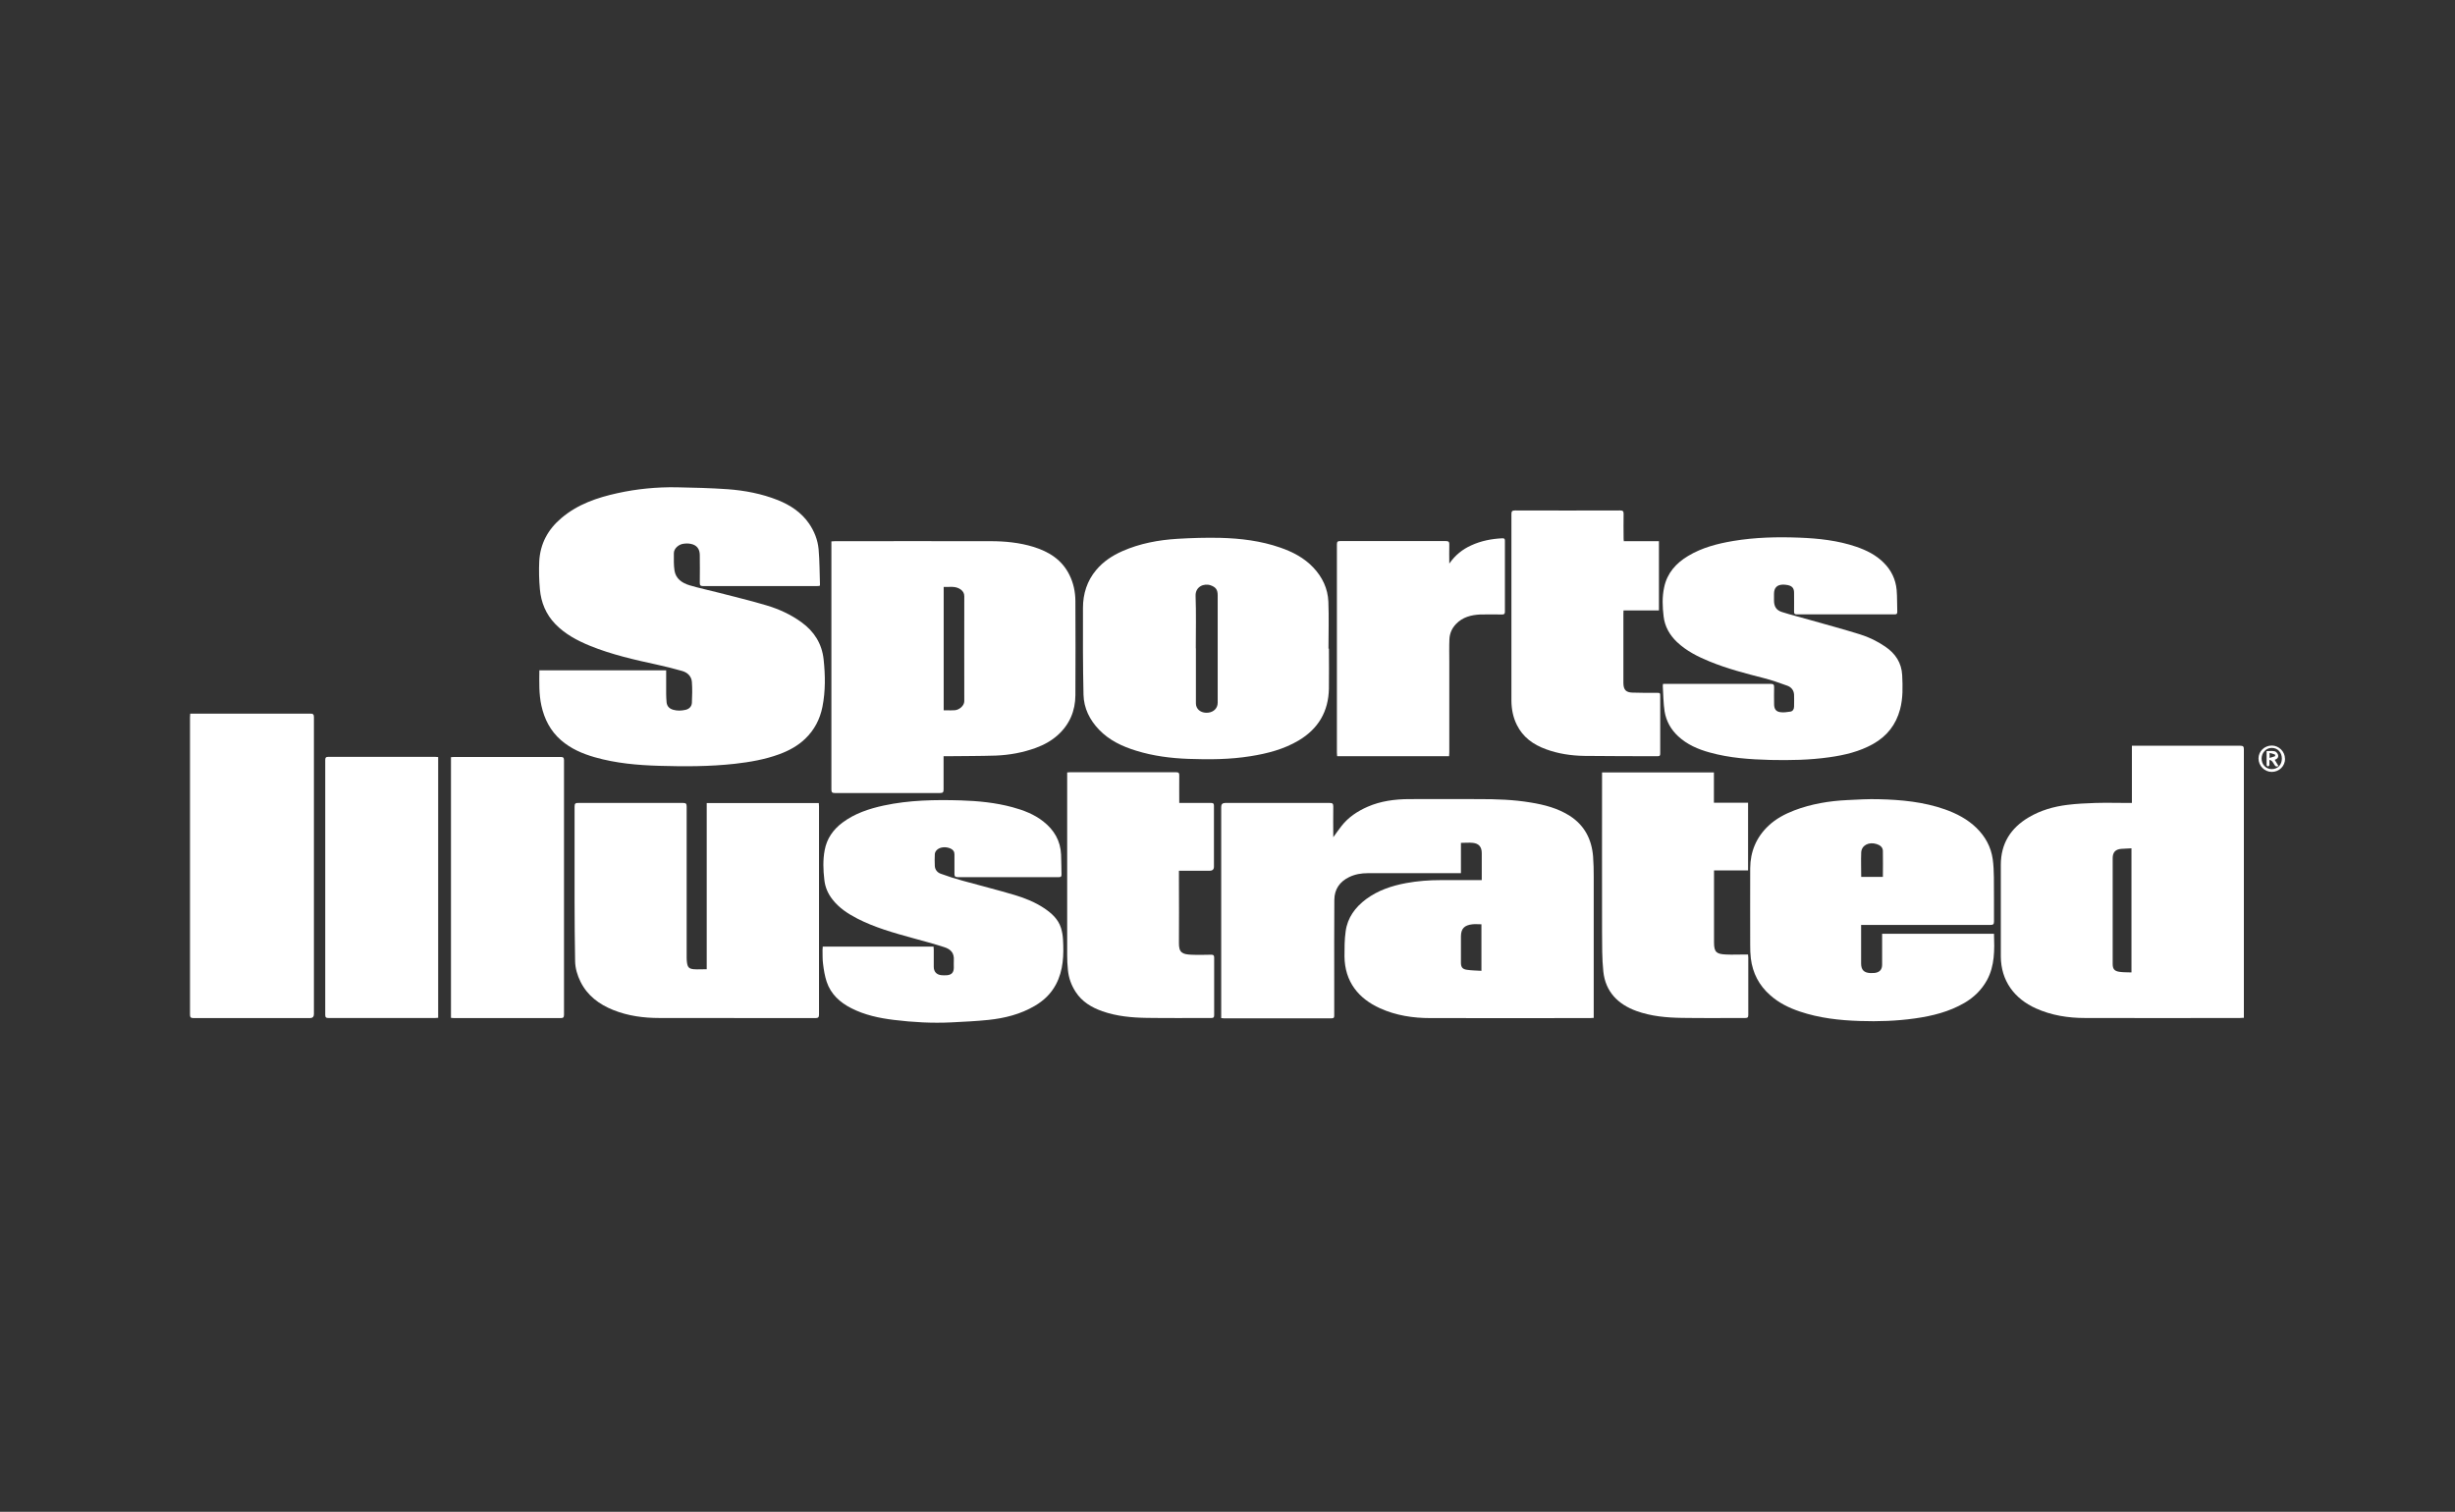
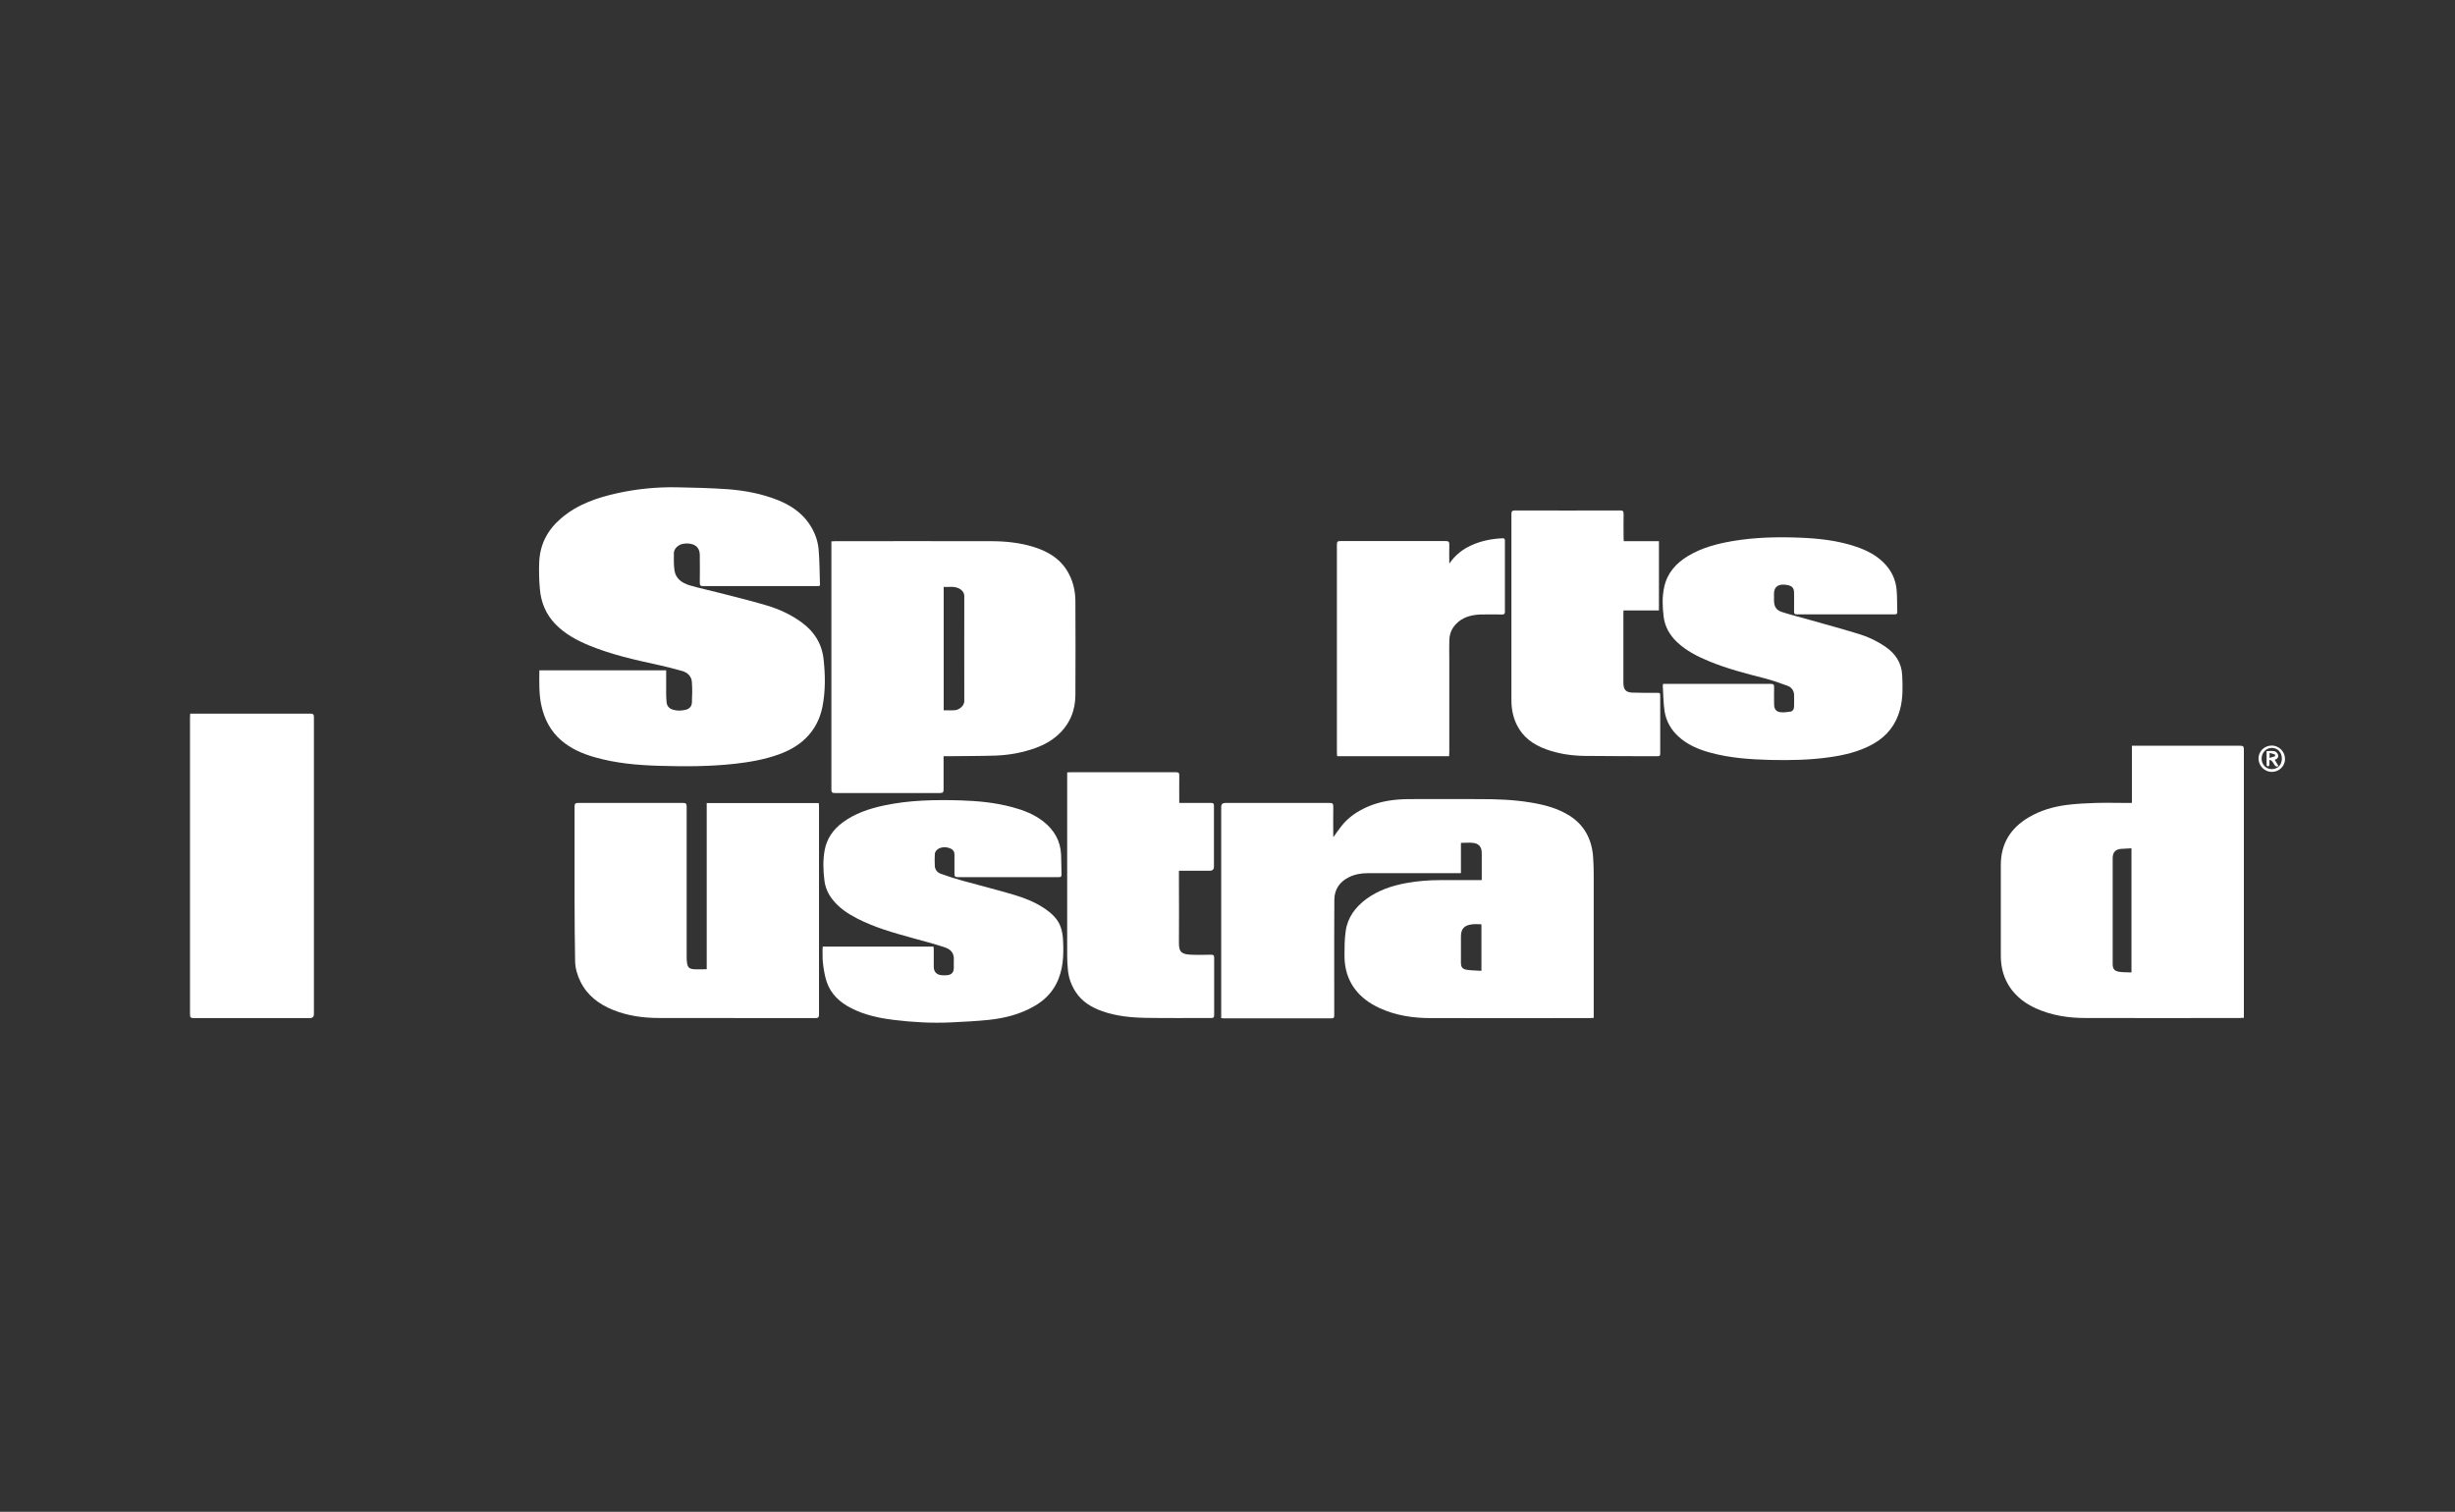
<svg xmlns="http://www.w3.org/2000/svg" id="Layer_2" viewBox="0 0 230 141.66">
  <rect x="0" y="0" width="230" height="141.66" fill="#333333" stroke="none" />
  <defs>
    <style>.cls-1{fill:#fff;stroke-width:0px;}</style>
  </defs>
  <path class="cls-1" d="m114.41,95.37c0-.13,0-.24,0-.35,0-6.47,0-12.94,0-19.41q0-.37.37-.37c3.26,0,6.53,0,9.79,0,.26,0,.34.06.34.33-.02.95,0,1.89,0,2.88.27-.37.51-.72.77-1.05.65-.83,1.5-1.39,2.46-1.81,1.22-.53,2.52-.7,3.84-.71,2.2-.01,4.4,0,6.59,0,1.62,0,3.24.05,4.84.32,1.29.21,2.55.54,3.66,1.25,1.38.89,2.05,2.2,2.18,3.8.05.64.06,1.29.06,1.94,0,4.28,0,8.57,0,12.85v.34c-.14,0-.24.02-.35.02-4.98,0-9.96.01-14.94,0-1.63,0-3.23-.24-4.73-.92-2-.9-3.31-2.48-3.33-4.87,0-.78,0-1.57.11-2.34.17-1.28.9-2.26,1.92-3.02,1.11-.82,2.39-1.25,3.74-1.5,1.08-.2,2.16-.28,3.26-.28,1.17,0,2.33,0,3.5,0h.33v-.45c0-.69,0-1.39,0-2.08,0-.57-.26-.9-.83-.96-.36-.04-.72,0-1.12,0v2.84h-.36c-2.79,0-5.58,0-8.37,0-.6,0-1.2.1-1.75.37-.88.43-1.37,1.14-1.38,2.12-.02,2.57-.01,5.14-.01,7.71,0,1.05,0,2.1,0,3.14,0,.18-.03.26-.24.26-3.37,0-6.75,0-10.12,0-.06,0-.12-.01-.23-.02Zm24.38-4.39v-4.37c-.29,0-.58-.03-.85,0-.76.09-1.06.41-1.07,1.12,0,.83,0,1.66,0,2.48,0,.41.14.6.54.66.45.07.9.07,1.38.1Z" />
  <path class="cls-1" d="m50.5,62.81h11.91c0,.75,0,1.48,0,2.21,0,.26.02.53.04.79.04.38.27.6.63.7.38.11.77.09,1.16,0,.34-.08.56-.32.58-.65.03-.65.05-1.31,0-1.96-.04-.54-.42-.89-.92-1.03-.78-.22-1.56-.42-2.35-.59-2.12-.46-4.24-.94-6.26-1.76-1.2-.49-2.34-1.09-3.26-2.04-.89-.92-1.34-2.03-1.45-3.27-.08-.87-.1-1.75-.06-2.62.09-1.65.82-2.99,2.08-4.05,1.52-1.29,3.34-1.91,5.25-2.33,1.82-.4,3.67-.58,5.53-.55,1.6.03,3.2.07,4.79.18,1.61.12,3.19.42,4.7,1.02,1.17.47,2.19,1.14,2.92,2.19.5.73.82,1.54.9,2.4.1,1.11.09,2.23.13,3.35,0,.03-.01.05-.03.1-.09,0-.19.02-.29.02-3.54,0-7.08,0-10.61,0-.26,0-.34-.07-.33-.33.02-.86,0-1.71,0-2.57,0-.58-.28-.95-.85-1.06-.24-.05-.49-.04-.73,0-.37.06-.86.41-.85.9,0,.53-.02,1.08.06,1.6.12.78.72,1.17,1.4,1.38.93.28,1.88.47,2.83.72,1.46.38,2.93.73,4.37,1.16,1.18.35,2.3.86,3.3,1.59,1.19.86,1.91,2.01,2.07,3.47.16,1.49.18,2.98-.11,4.45-.23,1.16-.76,2.18-1.62,3-.7.67-1.54,1.12-2.44,1.45-1.34.49-2.74.73-4.15.89-2.35.26-4.71.26-7.07.19-2.05-.06-4.09-.24-6.07-.81-1.15-.33-2.23-.8-3.14-1.59-.99-.86-1.56-1.97-1.84-3.24-.24-1.09-.2-2.19-.19-3.32Z" />
  <path class="cls-1" d="m210.2,95.37c-.13,0-.24.02-.34.02-4.84,0-9.68.02-14.52,0-1.58,0-3.13-.24-4.6-.9-2.01-.9-3.28-2.58-3.29-4.87,0-2.86,0-5.72,0-8.58,0-1.99.92-3.45,2.61-4.45,1.11-.66,2.34-1.01,3.61-1.17.87-.11,1.76-.15,2.64-.18,1.03-.03,2.06,0,3.09,0h.33v-5.36h.31c3.28,0,6.56,0,9.85,0,.26,0,.33.07.33.33,0,8.28,0,16.56,0,24.85v.32Zm-10.51-4.25v-11.63c-.33.02-.64.03-.94.05-.56.04-.82.32-.82.88,0,1.93,0,3.86,0,5.79,0,1.37,0,2.75,0,4.12,0,.46.16.66.61.73.37.06.76.04,1.15.06Z" />
  <path class="cls-1" d="m88.4,70.86c0,1.07,0,2.09,0,3.11,0,.25-.05.34-.33.34-3.28,0-6.56,0-9.85,0-.26,0-.33-.07-.33-.33,0-7.64,0-15.29,0-22.93,0-.1,0-.2,0-.32.13,0,.22-.02.32-.02,4.86,0,9.72-.01,14.58,0,1.35,0,2.71.13,4.02.53,1.46.45,2.68,1.21,3.38,2.63.38.76.55,1.58.56,2.42.01,2.95.02,5.9,0,8.86-.01,1.46-.54,2.73-1.65,3.73-.6.54-1.3.92-2.06,1.2-1.21.44-2.46.67-3.73.72-1.52.05-3.04.04-4.56.06-.11,0-.21,0-.35,0Zm0-4.3c.11,0,.2,0,.29,0,.26,0,.51.01.77-.01.43-.04.88-.43.88-.85-.01-3.28,0-6.56,0-9.84,0-.27-.12-.46-.33-.62-.5-.36-1.05-.22-1.6-.24v11.56Z" />
  <path class="cls-1" d="m76.71,75.25c0,.11.02.21.02.31,0,6.5,0,12.99,0,19.49,0,.26-.06.35-.34.35-4.87,0-9.74,0-14.61-.01-1.48,0-2.94-.19-4.33-.75-1.32-.53-2.41-1.34-3.06-2.64-.3-.61-.5-1.26-.51-1.94-.03-1.83-.05-3.66-.05-5.49,0-3,0-6,0-8.99,0-.28.08-.35.35-.34,3.27,0,6.55,0,9.82,0,.26,0,.33.07.33.33,0,4.72,0,9.44,0,14.16,0,.15.01.31.03.46.06.44.19.59.64.63.39.03.78,0,1.21,0v-15.57h10.5Z" />
-   <path class="cls-1" d="m124.5,60.76c0,1.26.02,2.51,0,3.77-.04,2.14-.99,3.76-2.84,4.86-1.39.82-2.92,1.22-4.51,1.47-1.93.31-3.86.32-5.8.25-1.66-.06-3.3-.27-4.89-.76-1.31-.4-2.53-.97-3.5-1.98-.87-.91-1.42-2.01-1.45-3.27-.06-2.71-.06-5.43-.05-8.14,0-1.31.38-2.53,1.24-3.55.67-.8,1.51-1.35,2.46-1.77,1.64-.72,3.37-1.04,5.14-1.15,1.34-.08,2.69-.12,4.04-.09,1.9.05,3.79.28,5.6.91,1.16.4,2.24.96,3.1,1.87.85.9,1.36,1.97,1.41,3.2.06,1.46.01,2.93.01,4.4.01,0,.03,0,.04,0Zm-12.46-.01c0,1.68,0,3.35,0,5.03,0,.11,0,.22.02.32.11.47.56.74,1.13.68.53-.06.89-.43.89-.93,0-3.36,0-6.72,0-10.08,0-.51-.18-.75-.65-.92-.64-.23-1.45.13-1.42.98.06,1.64.02,3.28.02,4.92Z" />
-   <path class="cls-1" d="m174.36,86.66v.27c0,1.11,0,2.22,0,3.34,0,.61.26.88.87.91.13,0,.26,0,.38-.01.48-.05.72-.31.72-.78,0-.86,0-1.71,0-2.57v-.32h10.48c.05,1.51.08,2.99-.66,4.35-.5.9-1.21,1.6-2.1,2.12-1.44.84-3.02,1.23-4.65,1.46-1.71.24-3.43.3-5.15.24-1.91-.06-3.81-.27-5.64-.89-1.01-.34-1.97-.81-2.77-1.53-1.04-.91-1.64-2.07-1.81-3.44-.05-.4-.06-.82-.06-1.23,0-2.41-.01-4.81,0-7.22.01-1.56.57-2.91,1.72-3.99.69-.65,1.52-1.09,2.4-1.43,1.6-.61,3.28-.89,4.98-.97.99-.05,1.98-.11,2.97-.08,2.1.05,4.18.25,6.17.95,1.1.39,2.12.92,2.96,1.74.82.8,1.36,1.78,1.52,2.92.08.56.1,1.14.11,1.71.02,1.38,0,2.75.01,4.13,0,.27-.08.33-.34.33-3.91,0-7.82,0-11.74,0h-.4Zm0-4.49h2.04c0-.82.02-1.63,0-2.44-.01-.34-.26-.54-.59-.64-.73-.23-1.41.12-1.44.79-.03.75,0,1.51,0,2.29Z" />
  <path class="cls-1" d="m77.07,88.7h10.39c0,.1.02.19.02.29,0,.53,0,1.06,0,1.59,0,.47.25.75.72.8.18.02.37.01.55,0,.42-.05.6-.27.61-.69,0-.23-.01-.46,0-.68.06-.75-.33-1.07-.87-1.25-1.01-.33-2.04-.6-3.06-.88-1.74-.48-3.48-.97-5.1-1.8-.89-.46-1.71-.99-2.34-1.8-.43-.55-.69-1.16-.76-1.84-.11-.92-.14-1.85.03-2.77.2-1.09.8-1.94,1.67-2.59,1.15-.86,2.49-1.3,3.87-1.6,2.38-.51,4.79-.55,7.2-.48,1.64.05,3.27.21,4.86.64,1.03.28,2.03.66,2.88,1.33,1.01.79,1.62,1.82,1.67,3.12.03.62.02,1.24.04,1.86,0,.18-.05.24-.23.24-3.17,0-6.35,0-9.52,0-.22,0-.28-.09-.28-.29,0-.61,0-1.23,0-1.84,0-.27-.13-.44-.37-.55-.46-.21-1.05-.14-1.32.18-.08.09-.14.22-.15.34-.02.37-.02.75,0,1.12.02.35.24.61.55.72.68.25,1.37.47,2.07.66,1.61.45,3.23.85,4.84,1.33.98.29,1.92.67,2.78,1.24.7.47,1.32,1.02,1.58,1.85.11.35.17.73.19,1.09.08,1.44.04,2.88-.66,4.2-.46.87-1.14,1.52-1.98,2.01-1.34.79-2.82,1.16-4.35,1.32-1.15.12-2.3.17-3.46.23-1.8.09-3.6-.01-5.39-.23-1.39-.17-2.75-.46-4-1.1-1.06-.54-1.91-1.31-2.3-2.47-.18-.54-.27-1.11-.34-1.67-.06-.43-.04-.87-.05-1.31,0-.1.01-.2.02-.31Z" />
  <path class="cls-1" d="m155.81,64.08c.11,0,.2,0,.29,0,3.26,0,6.51,0,9.77,0,.29,0,.35.08.34.35-.02.52,0,1.04,0,1.56,0,.42.16.68.56.74.31.05.65,0,.97-.05.23-.04.34-.24.34-.47,0-.37.02-.75,0-1.12-.02-.41-.27-.71-.64-.84-.72-.26-1.45-.52-2.2-.71-1.72-.44-3.43-.88-5.08-1.56-1.1-.45-2.16-.98-3.05-1.82-.69-.66-1.14-1.45-1.25-2.39-.11-.91-.15-1.83.05-2.74.28-1.33,1.11-2.26,2.25-2.94,1.3-.78,2.74-1.15,4.22-1.4,2.05-.34,4.11-.39,6.18-.31,1.81.07,3.61.26,5.34.85.96.33,1.85.77,2.57,1.49.71.7,1.13,1.56,1.22,2.56.06.68.03,1.36.06,2.05,0,.2-.07.24-.26.24-3.05,0-6.11,0-9.16,0-.19,0-.25-.06-.25-.25.01-.59,0-1.18,0-1.78,0-.41-.17-.62-.57-.71-.15-.03-.31-.05-.46-.05-.57.01-.85.3-.85.87,0,.2,0,.4,0,.6,0,.57.2.93.75,1.1.84.27,1.7.48,2.54.72,1.59.45,3.18.88,4.76,1.37.84.26,1.64.65,2.37,1.15.96.65,1.53,1.52,1.59,2.68.05,1.07.08,2.15-.2,3.2-.38,1.43-1.22,2.51-2.52,3.24-1.28.72-2.68,1.05-4.12,1.25-1.83.26-3.67.29-5.5.25-1.92-.05-3.84-.18-5.7-.7-1.09-.3-2.11-.74-2.95-1.52-.68-.63-1.12-1.42-1.27-2.33-.12-.79-.12-1.61-.17-2.42,0-.04.01-.09.03-.17Z" />
  <path class="cls-1" d="m17.81,66.87h.29c3.66,0,7.31,0,10.97,0,.26,0,.34.06.34.33,0,9.28,0,18.55,0,27.83q0,.36-.36.37c-3.64,0-7.28,0-10.91,0-.29,0-.34-.09-.34-.36,0-9.27,0-18.53,0-27.8,0-.12.01-.23.02-.37Z" />
  <path class="cls-1" d="m152.1,50.71h3.32v6.49h-3.32c0,.13-.01.23-.01.33,0,2.11,0,4.23,0,6.34,0,.05,0,.09,0,.14.01.62.23.87.85.89.75.03,1.49.02,2.24.02.36,0,.36,0,.36.36,0,1.77,0,3.54,0,5.3,0,.18-.01.28-.24.28-2.29-.01-4.58,0-6.87-.03-1.23-.02-2.45-.2-3.61-.63-1.18-.43-2.14-1.12-2.71-2.27-.35-.7-.5-1.46-.51-2.24,0-2.77,0-5.54,0-8.31,0-3.06,0-6.12,0-9.19,0-.26.04-.36.34-.36,3.28.01,6.57.01,9.85,0,.26,0,.32.08.32.32-.02.76,0,1.51,0,2.27,0,.08,0,.16.02.27Z" />
  <path class="cls-1" d="m110.45,75.24c.32,0,.61,0,.9,0,.71,0,1.42,0,2.13,0,.19,0,.25.06.25.25,0,.53,0,1.06,0,1.59,0,1.38,0,2.75,0,4.13q0,.38-.39.38c-.86,0-1.71,0-2.57,0h-.32c0,.36,0,.7,0,1.03,0,1.9.02,3.81,0,5.71-.02.94.32,1.09,1.14,1.13.63.03,1.26.01,1.89,0,.2,0,.27.06.27.26,0,1.8,0,3.61,0,5.41,0,.2-.06.26-.26.26-2.02,0-4.03.02-6.05-.01-1.41-.02-2.82-.15-4.16-.62-1.02-.36-1.91-.89-2.51-1.82-.4-.62-.65-1.3-.72-2.04-.05-.46-.07-.93-.07-1.39,0-5.6,0-11.21,0-16.81v-.32c.12,0,.21-.02.31-.02,3.29,0,6.58,0,9.88,0,.27,0,.32.09.31.33-.01.84,0,1.68,0,2.56Z" />
-   <path class="cls-1" d="m163.77,89.46c0,.11.02.2.02.28,0,1.79,0,3.57,0,5.36,0,.23-.06.29-.29.29-1.97,0-3.94.02-5.91-.01-1.46-.02-2.91-.15-4.29-.65-1.73-.63-2.89-1.81-3.09-3.69-.13-1.23-.11-2.47-.12-3.71-.01-4.88,0-9.77,0-14.65v-.3h10.48v2.84h3.2v6.34h-3.19c0,.13,0,.24,0,.34,0,2.14,0,4.28,0,6.42,0,.93.26,1.08,1.12,1.12.58.03,1.17,0,1.75,0,.1,0,.2,0,.32,0Z" />
-   <path class="cls-1" d="m41.06,95.37c-.1,0-.19.02-.28.02-3.34,0-6.67,0-10.01,0-.22,0-.3-.05-.3-.29,0-7.96,0-15.93,0-23.89,0-.23.07-.29.29-.29,3.34,0,6.67,0,10.01,0,.09,0,.18.01.28.02v24.42Z" />
-   <path class="cls-1" d="m42.25,95.37v-24.42c.11,0,.21-.02.3-.02,3.32,0,6.64,0,9.96,0,.24,0,.33.05.33.31,0,7.95,0,15.89,0,23.84,0,.26-.08.32-.32.32-3.32,0-6.64,0-9.96,0-.1,0-.19-.01-.3-.02Z" />
  <path class="cls-1" d="m125.27,70.84c0-.12-.02-.21-.02-.31,0-6.51,0-13.01,0-19.52,0-.26.08-.31.32-.31,3.29,0,6.58,0,9.88,0,.27,0,.34.08.33.34-.02.56,0,1.12,0,1.77.56-.8,1.23-1.33,2.04-1.7.93-.43,1.91-.62,2.93-.67.18,0,.24.04.24.22,0,2.22,0,4.45,0,6.67,0,.19-.07.25-.25.25-.68,0-1.37-.02-2.05,0-.85.04-1.66.24-2.28.89-.39.41-.6.89-.62,1.45-.03.69-.01,1.38-.01,2.08,0,2.83,0,5.67,0,8.5,0,.12-.01.23-.02.36h-10.48Z" />
  <path class="cls-1" d="m214.08,71.09c0,.7-.55,1.24-1.25,1.24-.68,0-1.24-.58-1.24-1.26,0-.67.56-1.21,1.25-1.21.66,0,1.23.57,1.23,1.23Zm-.3,0c0-.59-.39-1.01-.95-1.01-.52,0-.94.44-.95.98,0,.58.39,1,.94,1.01.57,0,.95-.39.96-.98Z" />
  <path class="cls-1" d="m212.61,71.26c0,.14.01.29,0,.43,0,.05-.08.09-.13.14-.04-.05-.13-.09-.13-.14,0-.43,0-.85,0-1.31.27,0,.53-.04.77.02.12.03.26.19.3.32.07.23-.06.4-.31.48.12.2.23.38.35.57-.15.11-.27.06-.36-.08-.08-.11-.13-.24-.22-.34-.05-.06-.14-.1-.21-.15-.02.02-.04.04-.07.06Zm.02-.24c.19-.06.35-.1.51-.16.02,0,.01-.15-.01-.16-.15-.06-.31-.1-.5-.15v.47Z" />
</svg>